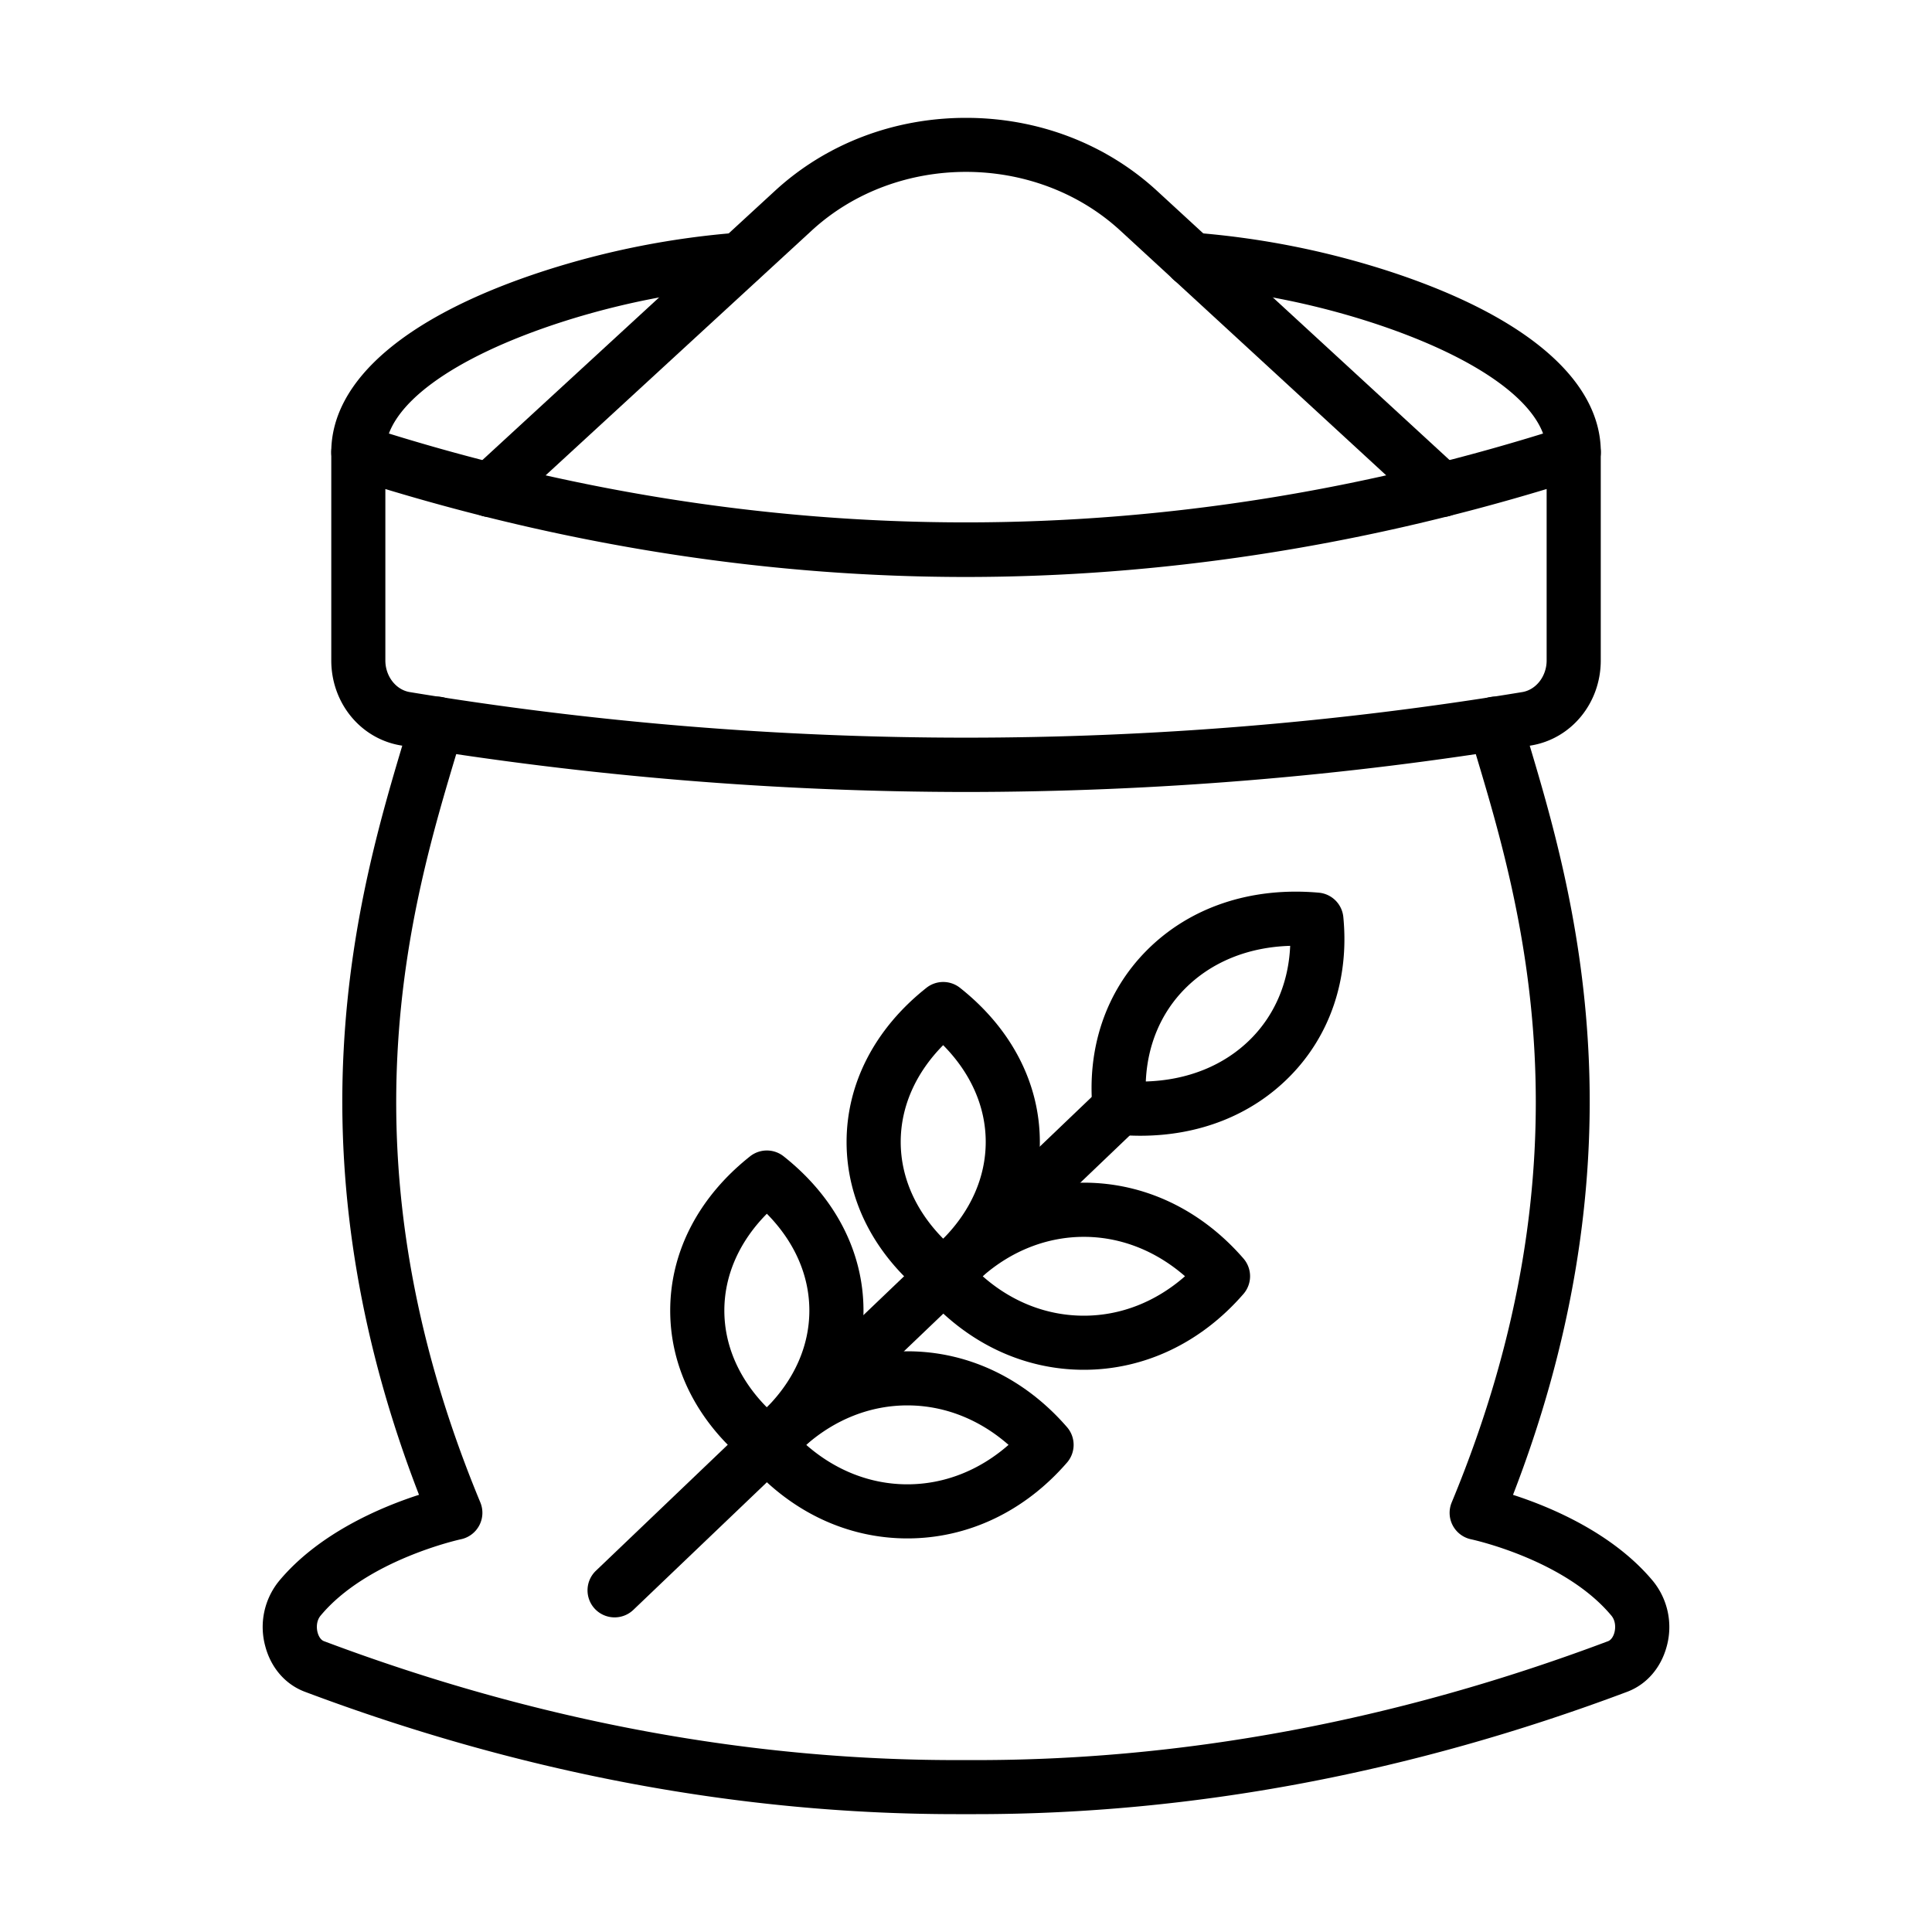
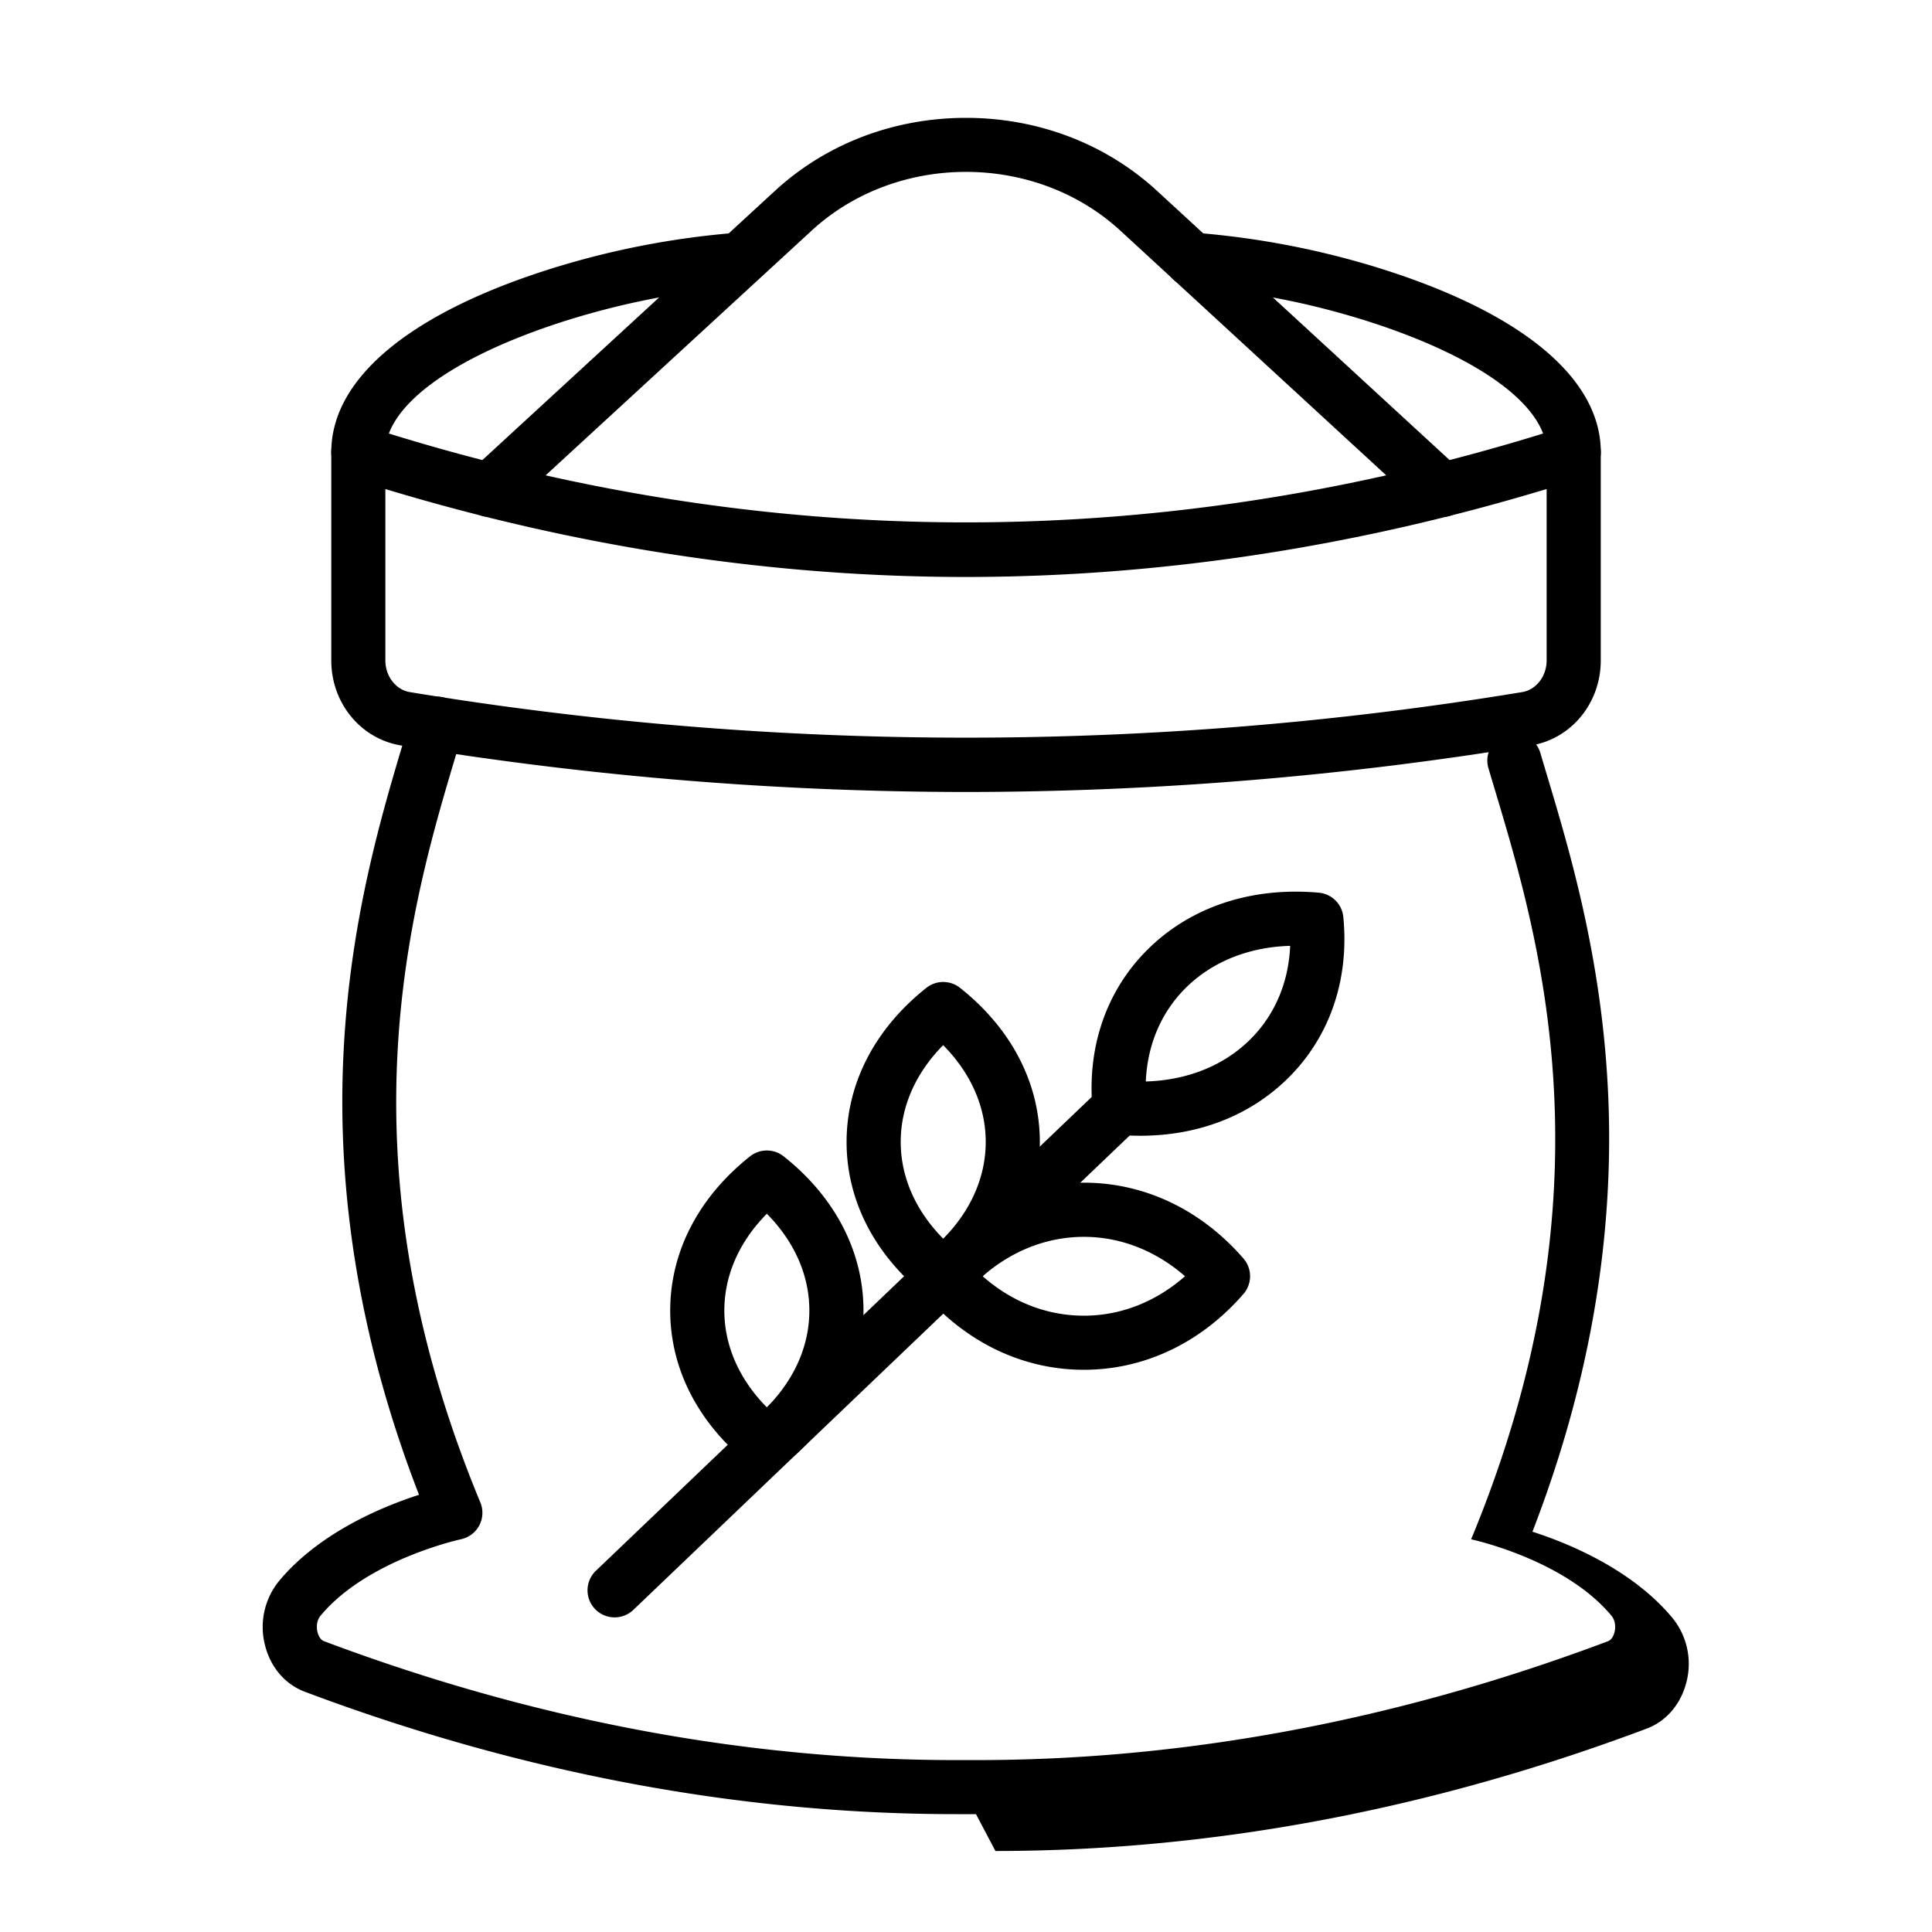
<svg xmlns="http://www.w3.org/2000/svg" id="Layer_1" viewBox="0 0 1000 1000" data-name="Layer 1">
  <path d="m590.24 587.86q-5.93 0-12-.54a14 14 0 0 1 -12.68-12.58c-3.14-32 6.76-61.4 27.87-82.69 22.29-22.48 54-33.13 89.18-30a14 14 0 0 1 12.69 12.58c3.13 32-6.77 61.4-27.87 82.68-19.73 19.92-46.82 30.55-77.19 30.55zm77.55-98.29c-21.68.63-40.71 8.32-54.48 22.2-12.47 12.58-19.46 29.33-20.24 48 21.68-.63 40.71-8.31 54.48-22.19 12.45-12.58 19.45-29.29 20.24-48.01z" />
  <path d="m561 709c-31.32 0-60.66-13.94-82.62-39.25a14 14 0 0 1 0-18.35c22-25.31 51.3-39.25 82.62-39.25s60.65 13.94 82.61 39.25a14 14 0 0 1 0 18.35c-22.01 25.35-51.35 39.25-82.61 39.25zm-52.36-48.42c15.04 13.29 33.25 20.42 52.36 20.42s37.27-7.17 52.36-20.42c-15.14-13.21-33.36-20.39-52.36-20.39s-37.32 7.18-52.41 20.43z" />
  <path d="m488.21 673.94a14 14 0 0 1 -8.7-3c-26.65-21.12-41.32-49.47-41.32-79.82s14.67-58.71 41.32-79.82a14 14 0 0 1 17.39 0c26.65 21.11 41.32 49.46 41.32 79.82s-14.67 58.7-41.32 79.82a14 14 0 0 1 -8.69 3zm0-133c-14.28 14.43-22 31.89-22 50.11s7.74 35.67 22 50.1c14.27-14.43 22-31.89 22-50.1s-7.73-35.63-22-50.05z" />
-   <path d="m469.66 796.28c-31.31 0-60.65-13.94-82.61-39.25a14 14 0 0 1 0-18.35c22-25.3 51.3-39.25 82.61-39.25 31.32 0 60.66 13.94 82.62 39.25a14 14 0 0 1 0 18.35c-21.96 25.31-51.28 39.25-82.62 39.25zm-52.36-48.42c15.09 13.25 33.3 20.42 52.36 20.42s37.27-7.17 52.36-20.42c-15.09-13.25-33.3-20.43-52.36-20.43s-37.27 7.18-52.36 20.43z" />
  <path d="m396.92 761.18a13.94 13.94 0 0 1 -8.69-3c-26.65-21.18-41.33-49.48-41.33-79.84s14.68-58.71 41.33-79.82a14 14 0 0 1 17.39 0c26.64 21.11 41.32 49.46 41.32 79.82s-14.68 58.7-41.32 79.82a14 14 0 0 1 -8.7 3.02zm0-132.95c-14.28 14.43-22 31.89-22 50.11s7.74 35.67 22 50.1c14.28-14.43 22-31.88 22-50.1s-7.72-35.68-22-50.11z" />
  <path d="m318.14 837.15a14 14 0 0 1 -9.68-24.15l261.36-249.75a14 14 0 0 1 19.34 20.25l-261.35 249.78a14 14 0 0 1 -9.67 3.87z" />
  <path d="m500.05 409.93a1805.86 1805.86 0 0 1 -292.49-24.08c-20.92-3.45-36.09-22-36.09-44v-107.77a14 14 0 0 1 18.28-13.33c205.72 66.18 414.5 66.18 620.52 0a14 14 0 0 1 18.28 13.33v107.78c0 22-15.17 40.54-36.08 44a1804.32 1804.32 0 0 1 -292.42 24.07zm-300.59-156.81v88.73c0 8.15 5.43 15.18 12.63 16.37a1768.36 1768.36 0 0 0 575.82 0c7.2-1.19 12.63-8.22 12.63-16.36v-88.75c-99.87 30.22-200.92 45.52-300.64 45.53s-200.7-15.31-300.44-45.52z" />
  <path d="m253.54 267.61a14 14 0 0 1 -9.49-24.31l157.09-144.54c26.46-24.35 61.56-37.76 98.86-37.76s72.38 13.41 98.85 37.76l157.06 144.53a14 14 0 1 1 -19 20.61l-157.03-144.53c-44.06-40.54-115.73-40.54-159.78 0l-157.1 144.54a14 14 0 0 1 -9.46 3.7z" />
-   <path d="m505.17 939c-1.72 0-3.44 0-5.17 0s-3.45 0-5.17 0c-111.85 0-225.2-21.3-337-63.33-10.07-3.78-17.56-12.37-20.52-23.57a37.7 37.7 0 0 1 7.12-33.77c20.71-24.89 53.14-38.39 72.45-44.62-29.84-77-43-154.4-39-230.2 3.56-68.26 19.81-122.44 31.67-162q1.68-5.62 3.23-10.83a14 14 0 1 1 26.85 7.94c-1 3.51-2.13 7.15-3.26 10.93-23.35 77.87-62.43 208.2 12.25 388.1a14 14 0 0 1 -10.06 19.07c-.46.1-48.51 10.57-72.61 39.52-2.17 2.6-2.23 6.2-1.57 8.69.6 2.29 1.84 4 3.3 4.53 110.32 41.48 222.11 62.22 332.24 61.54h.16c110.13.71 221.9-20 332.24-61.52 1.47-.55 2.71-2.24 3.31-4.53.66-2.49.6-6.09-1.57-8.69-24.24-29.12-72.13-39.42-72.61-39.52a14 14 0 0 1 -10.06-19.07c74.68-179.9 35.6-310.23 12.25-388.1-1.13-3.78-2.23-7.42-3.26-10.93a14 14 0 1 1 26.85-7.94q1.54 5.2 3.23 10.83c11.86 39.56 28.11 93.74 31.67 162 4 75.8-9.16 153.16-39 230.2 19.31 6.23 51.74 19.73 72.45 44.62a37.7 37.7 0 0 1 7.12 33.77c-3 11.2-10.45 19.79-20.53 23.57-111.79 42.01-225.17 63.31-337 63.31z" />
+   <path d="m505.17 939c-1.72 0-3.44 0-5.17 0s-3.45 0-5.17 0c-111.85 0-225.2-21.3-337-63.33-10.07-3.78-17.56-12.37-20.52-23.57a37.7 37.7 0 0 1 7.12-33.77c20.71-24.89 53.14-38.39 72.45-44.62-29.84-77-43-154.4-39-230.2 3.56-68.26 19.81-122.44 31.67-162q1.68-5.62 3.23-10.83a14 14 0 1 1 26.85 7.94c-1 3.51-2.13 7.15-3.26 10.93-23.35 77.87-62.43 208.2 12.25 388.1a14 14 0 0 1 -10.06 19.07c-.46.1-48.51 10.57-72.61 39.52-2.17 2.6-2.23 6.2-1.57 8.69.6 2.29 1.84 4 3.3 4.53 110.32 41.48 222.11 62.22 332.24 61.54h.16c110.13.71 221.9-20 332.24-61.52 1.47-.55 2.71-2.24 3.31-4.53.66-2.49.6-6.09-1.57-8.69-24.24-29.12-72.13-39.42-72.61-39.52c74.68-179.9 35.6-310.23 12.25-388.1-1.13-3.78-2.23-7.42-3.26-10.93a14 14 0 1 1 26.85-7.94q1.54 5.2 3.23 10.83c11.86 39.56 28.11 93.74 31.67 162 4 75.8-9.16 153.16-39 230.2 19.31 6.23 51.74 19.73 72.45 44.62a37.7 37.7 0 0 1 7.12 33.77c-3 11.2-10.45 19.79-20.53 23.57-111.79 42.01-225.17 63.31-337 63.31z" />
  <path d="m185.46 248.08a14 14 0 0 1 -14-14c0-37.55 39.29-70.94 110.63-94a436.26 436.26 0 0 1 99.91-19.66 14 14 0 0 1 2.19 27.91 408.19 408.19 0 0 0 -93.5 18.37c-57.14 18.48-91.25 43.67-91.25 67.38a14 14 0 0 1 -13.98 14z" />
  <path d="m814.54 248.08a14 14 0 0 1 -14-14c0-23.71-34.12-48.9-91.27-67.38a408.19 408.19 0 0 0 -93.5-18.37 14 14 0 1 1 2.23-27.91 436.26 436.26 0 0 1 99.93 19.64c71.36 23.07 110.65 56.46 110.65 94a14 14 0 0 1 -14.04 14.02z" />
</svg>